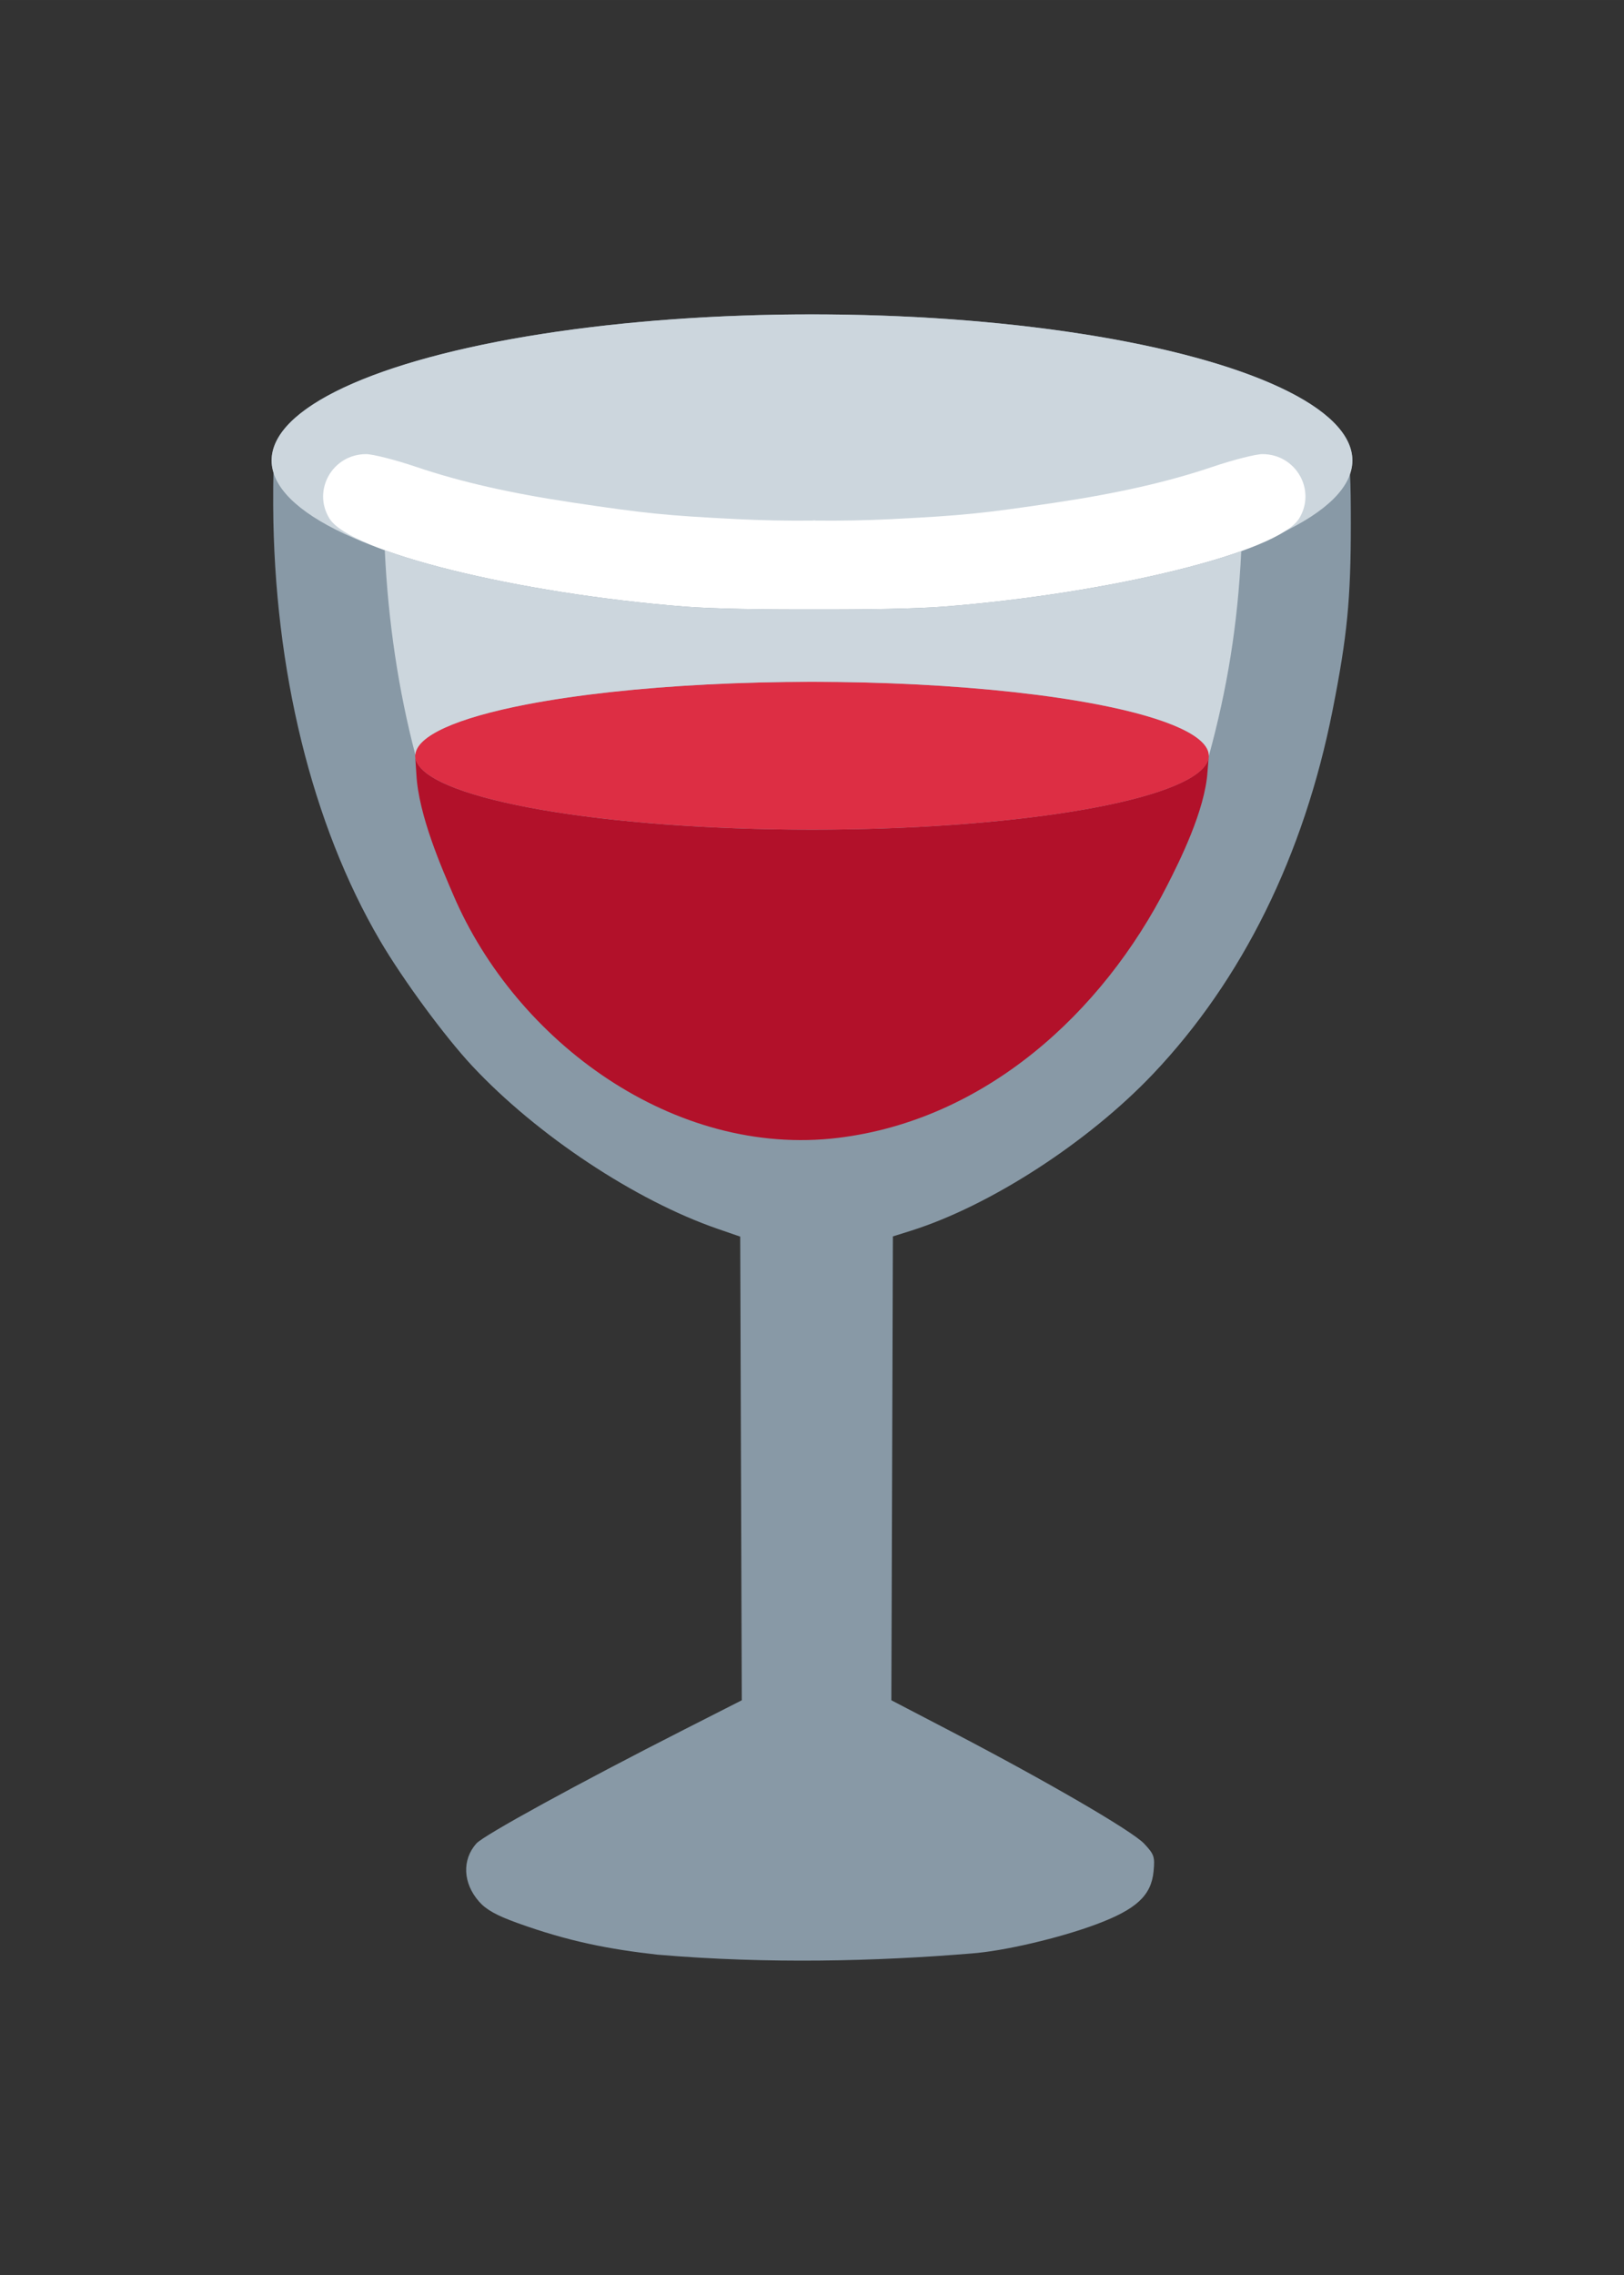
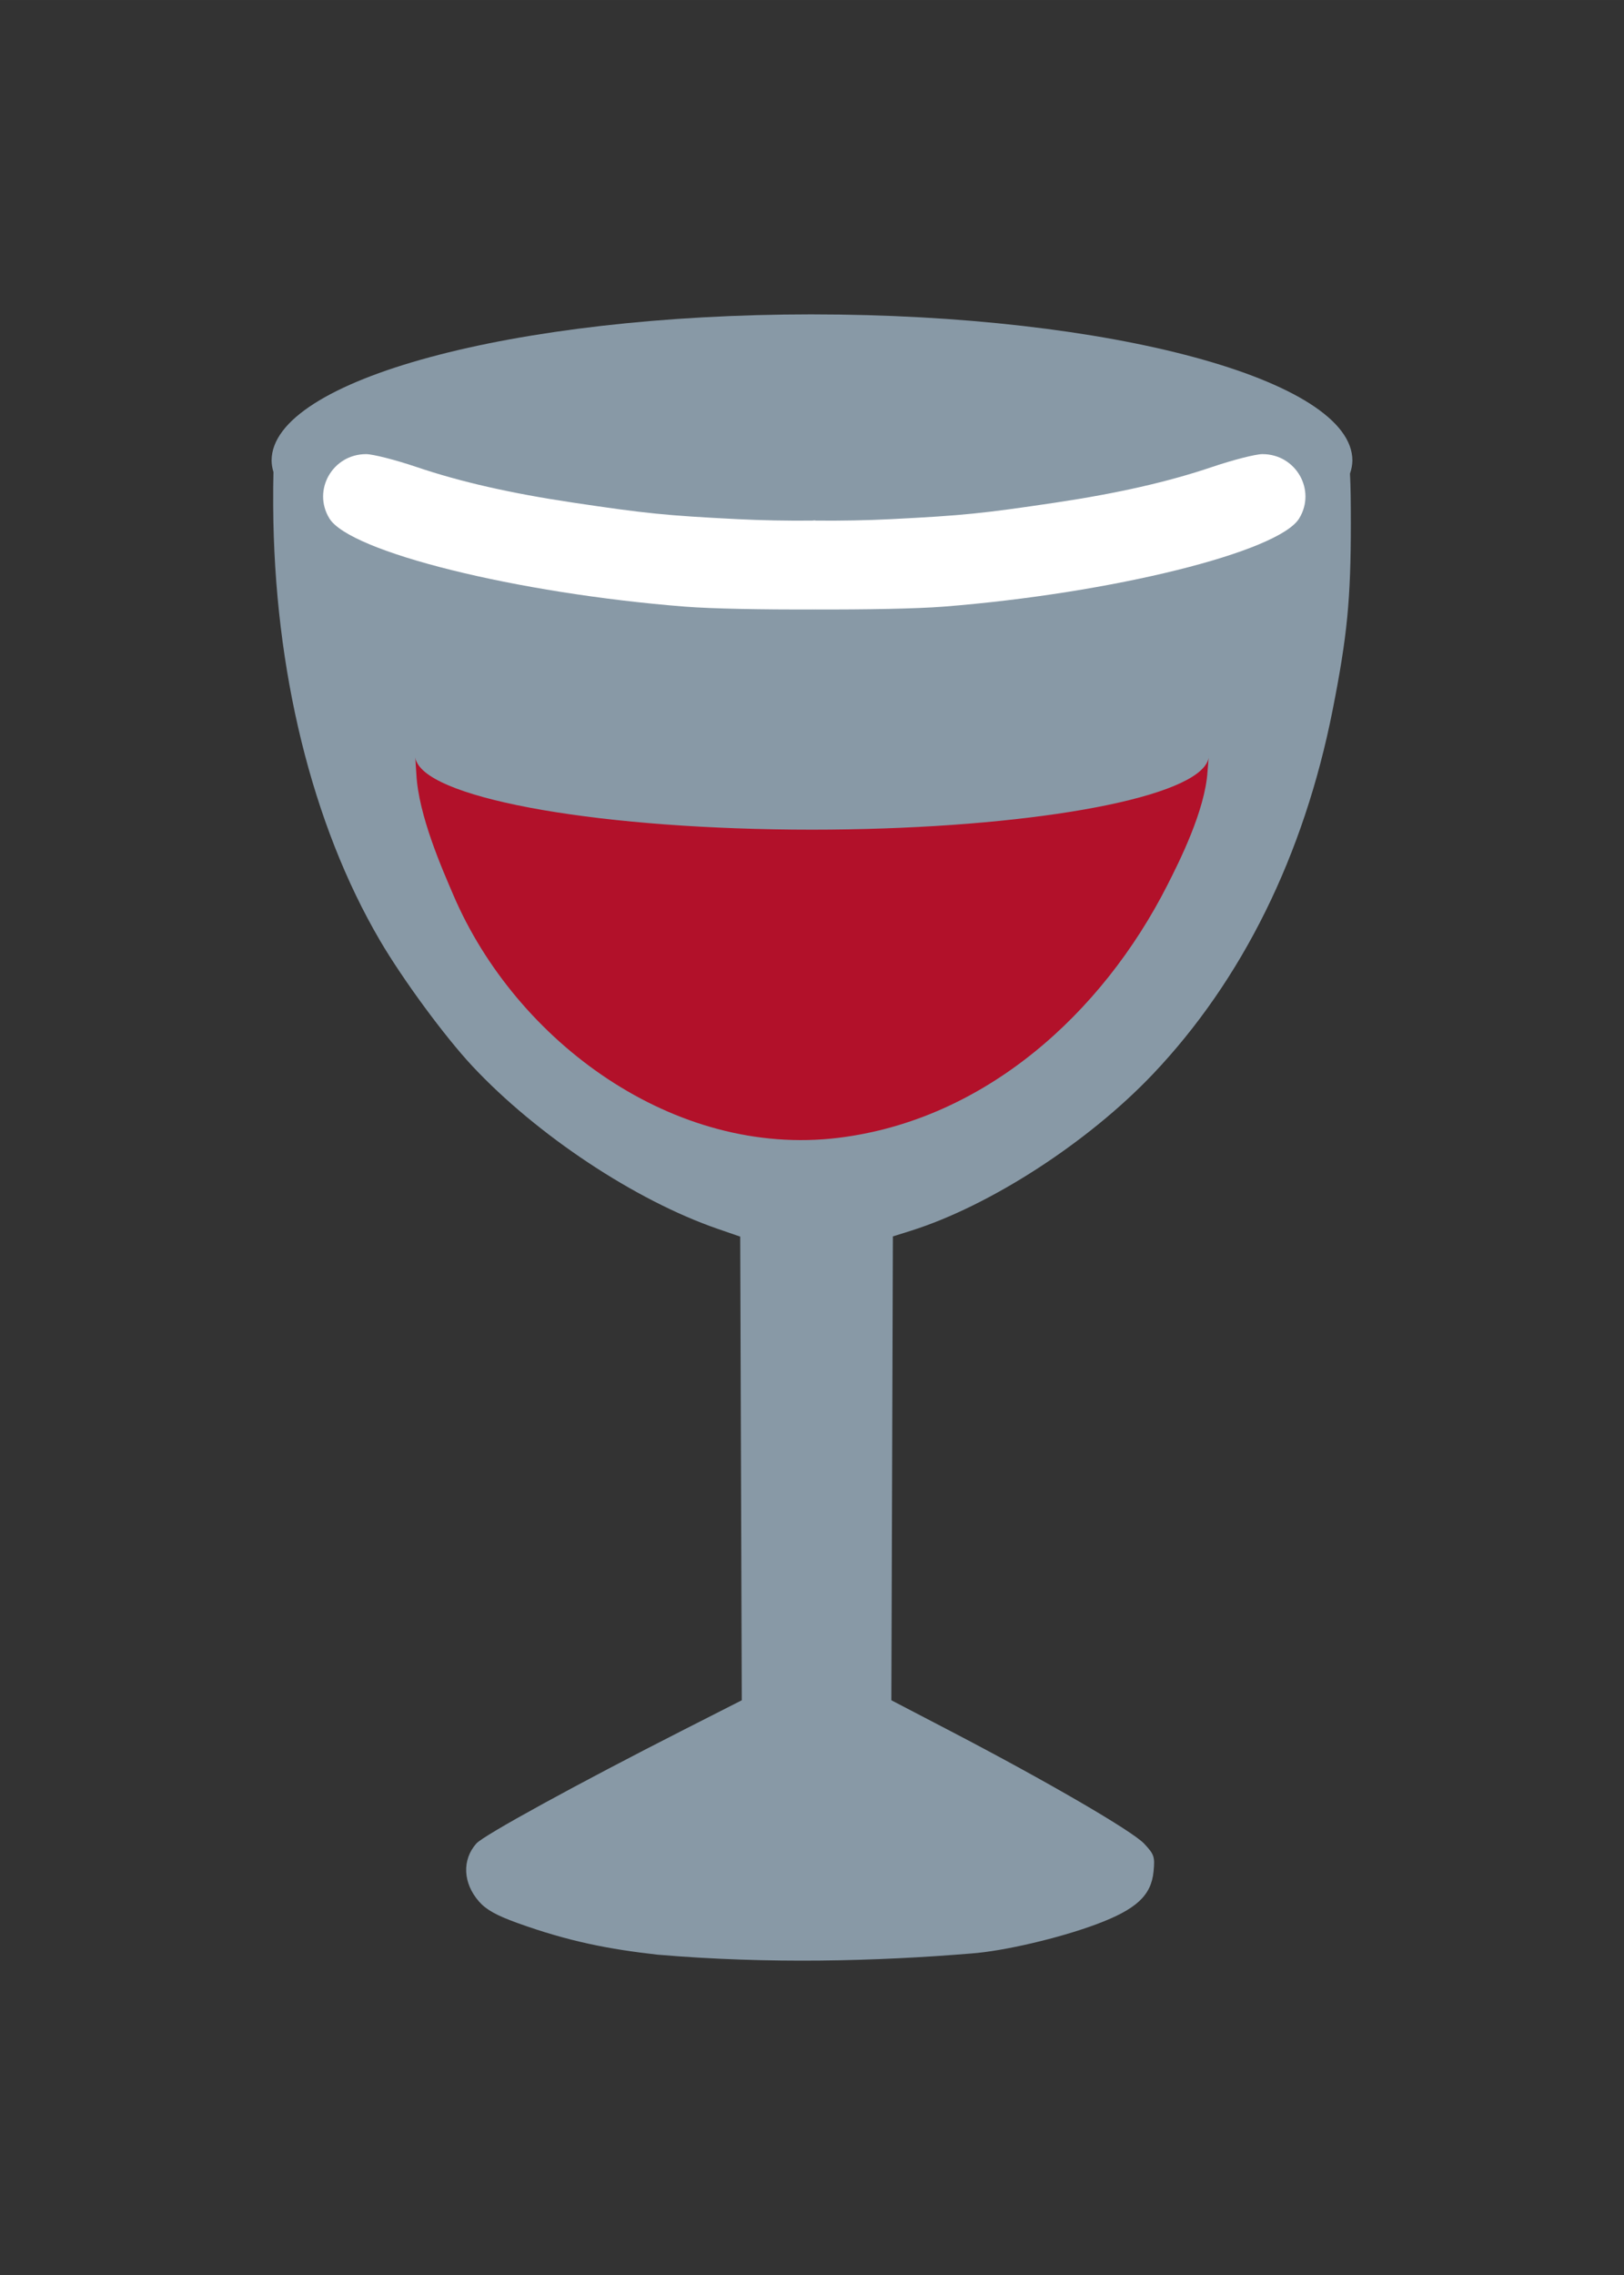
<svg xmlns="http://www.w3.org/2000/svg" width="500" height="700" viewBox="0 0 132.292 185.208" version="1.1" xml:space="preserve">
  <rect x="0" y="0" width="132.292" height="185.208" fill="#333333" stroke="none" />
  <defs id="defs2" />
  <g id="layer1">
    <g id="g3012" transform="translate(4.526,4.612)">
      <path id="path2245" style="fill:#8899a6;fill-opacity:1;stroke-width:0.265" d="m 61.62,20.981 c -24.313,-2.4e-5 -44.022,5.328 -44.022,11.9 0.005,0.314 0.056,0.627 0.153,0.94 -0.021,0.765 -0.027,1.636 -0.022,2.751 0.069,13.355 3.161,25.938 8.695,35.379 1.867,3.185 5.285,7.83 7.523,10.223 5.257,5.62 13.267,10.932 19.973,13.248 l 1.852,0.64 0.064,18.872 0.064,18.873 -4.665,2.371 c -8.707,4.425 -16.361,8.618 -16.957,9.289 -1.183,1.332 -1.096,3.232 0.218,4.728 0.576,0.657 1.409,1.123 3.095,1.733 4.227,1.529 7.552,2.152 11.435,2.589 9.024,0.771 17.823,0.542 25.568,-0.096 2.622,-0.188 7.155,-1.245 10.183,-2.375 3.259,-1.216 4.477,-2.34 4.666,-4.302 0.116,-1.203 0.053,-1.387 -0.765,-2.262 -0.963,-1.03 -7.956,-5.092 -15.787,-9.171 l -4.807,-2.504 0.062,-18.882 0.062,-18.881 1.455,-0.457 c 6.449,-2.027 14.448,-7.2 19.73,-12.76 7.284,-7.668 12.295,-17.808 14.632,-29.611 1.194,-6.03 1.487,-9.024 1.488,-15.188 2.6e-4,-1.722 -0.013,-3.036 -0.069,-4.084 0.124,-0.353 0.19,-0.707 0.197,-1.062 2.6e-4,-6.572 -19.709,-11.9 -44.021,-11.9 z M 18.165,34.745 c 0.023,0.038 0.046,0.075 0.07,0.113 -0.024,-0.038 -0.047,-0.075 -0.07,-0.113 z m 86.81,0.163 c -0.002,0.003 -0.003,0.006 -0.005,0.009 0.002,-0.003 0.003,-0.006 0.005,-0.009 z m -86.073,0.825 c 0.013,0.015 0.026,0.031 0.04,0.046 -0.013,-0.015 -0.027,-0.031 -0.04,-0.046 z" />
-       <ellipse style="fill:#ccd6dd;fill-opacity:1;stroke-width:0.187" id="path2236" cx="61.62" cy="32.881" rx="44.021" ry="11.9" />
      <path id="path2375" style="fill:#ffffff;fill-opacity:1;stroke-width:0.265" d="m 25.296,32.358 c -2.726,0.003 -4.398,2.926 -2.992,5.232 1.666,2.732 15.257,6.103 28.97,7.184 2.187,0.172 6.399,0.248 10.432,0.23 v 0.003 h 0.199 v -0.003 c 4.034,0.017 8.245,-0.058 10.432,-0.23 13.713,-1.081 27.304,-4.452 28.97,-7.184 1.406,-2.306 -0.265,-5.23 -2.992,-5.232 -0.555,-5.56e-4 -2.4,0.47 -4.101,1.046 -3.575,1.21 -7.685,2.145 -12.75,2.901 -5.953,0.889 -7.58,1.052 -13.361,1.345 -2.02,0.102 -4.093,0.141 -6.199,0.12 v -0.015 h -0.199 v 0.015 c -2.106,0.021 -4.179,-0.018 -6.199,-0.12 -5.782,-0.292 -7.408,-0.456 -13.361,-1.345 -5.065,-0.756 -9.175,-1.691 -12.75,-2.901 -1.701,-0.576 -3.546,-1.046 -4.101,-1.046 z" />
-       <path id="path1757" style="fill:#b2112a;stroke:none;stroke-width:0.265" d="m 93.945,56.913 c -0.003,0.15 -0.035,0.3 -0.098,0.45 -2.9e-5,-5.09e-4 2.8e-5,-0.001 0,-0.002 -0.052,0.124 -0.124,0.248 -0.218,0.371 -0.019,0.025 -0.039,0.051 -0.059,0.076 -2.379,2.944 -15.96,5.121 -31.95,5.123 -16.867,-10e-4 -30.895,-2.416 -32.216,-5.547 -4.64e-4,0.006 -5.85e-4,0.012 -10e-4,0.018 -0.052,-0.117 -0.085,-0.234 -0.1,-0.352 l 0.089,1.374 h 10e-4 c 0.169,3.354 2.13,7.77 3.01,9.826 5.121,11.965 18.004,21.41 31.372,19.768 11.929,-1.465 21.483,-10.126 26.788,-20.562 0.974,-1.917 3.077,-6.084 3.276,-9.264 0.033,-0.374 0.085,-0.989 0.105,-1.278 z" />
-       <ellipse style="fill:#dd2e44;fill-opacity:1;stroke-width:0.2" id="path1698" cx="61.62" cy="56.913" rx="32.325" ry="6.018" />
-       <path id="path2587" style="fill:#ccd6dd;fill-opacity:1;stroke:none;stroke-width:0.2;stroke-opacity:1" d="m 26.819,40.183 c 0.27,5.81 1.118,11.427 2.489,16.652 0.11,-1.535 3.365,-3.004 9.099,-4.106 1.001,-0.193 2.07,-0.372 3.2,-0.538 0.537,-0.079 1.087,-0.155 1.65,-0.227 l 0.112,-0.014 c 0.549,-0.07 1.109,-0.137 1.681,-0.2 l 0.141,-0.016 c 0.586,-0.064 1.182,-0.125 1.789,-0.183 l 0.091,-0.009 c 0.612,-0.057 1.234,-0.111 1.864,-0.161 l 0.093,-0.008 c 0.62,-0.049 1.248,-0.094 1.883,-0.135 l 0.133,-0.009 c 0.675,-0.043 1.357,-0.083 2.045,-0.118 0.614,-0.031 1.233,-0.059 1.855,-0.083 l 0.267,-0.011 c 0.688,-0.026 1.38,-0.048 2.076,-0.065 l 0.029,-10e-4 h 0.002 c 0.567,-0.014 1.136,-0.025 1.706,-0.033 0.146,-0.003 0.293,-0.006 0.44,-0.008 0.718,-0.009 1.437,-0.013 2.157,-0.013 0.705,1.2e-5 1.41,0.004 2.114,0.013 h 0.015 l 0.136,0.002 c 0.686,0.009 1.371,0.022 2.053,0.039 l 0.024,5.17e-4 0.037,10e-4 c 0.69,0.018 1.376,0.039 2.058,0.065 l 0.118,0.005 c 0.659,0.025 1.315,0.055 1.964,0.088 l 0.201,0.01 c 0.651,0.034 1.295,0.072 1.933,0.113 l 0.03,0.002 0.037,0.003 c 0.653,0.043 1.298,0.09 1.934,0.14 l 0.117,0.009 c 0.626,0.05 1.243,0.104 1.851,0.161 l 0.117,0.011 c 0.604,0.058 1.198,0.119 1.782,0.183 l 0.115,0.013 c 0.599,0.067 1.187,0.137 1.761,0.211 l 0.023,0.003 0.013,0.002 c 0.589,0.076 1.164,0.156 1.724,0.239 l 0.009,0.001 0.005,10e-4 c 0.559,0.083 1.102,0.169 1.63,0.259 l 0.019,0.003 0.018,0.003 c 0.528,0.09 1.04,0.184 1.535,0.28 l 0.004,5.16e-4 c 5.743,1.12 8.948,2.608 8.948,4.156 -0.002,0.016 -0.01,0.017 -0.003,0.035 1.483,-5.412 2.358,-10.635 2.644,-16.69 -2.646,0.943 -6.196,1.854 -10.218,2.628 -0.008,0.002 -0.016,0.003 -0.024,0.005 -1.032,0.199 -2.095,0.388 -3.182,0.566 -0.086,0.014 -0.171,0.028 -0.257,0.042 -0.504,0.082 -1.011,0.161 -1.523,0.238 -0.021,0.003 -0.041,0.007 -0.062,0.01 -0.006,8.54e-4 -0.011,0.002 -0.017,0.003 -0.535,0.08 -1.075,0.156 -1.617,0.23 -0.112,0.015 -0.224,0.03 -0.336,0.045 -0.444,0.059 -0.889,0.117 -1.337,0.172 -0.113,0.014 -0.226,0.029 -0.34,0.042 -0.529,0.064 -1.061,0.125 -1.594,0.183 -0.124,0.013 -0.249,0.026 -0.373,0.039 -0.42,0.044 -0.84,0.086 -1.262,0.127 -0.166,0.016 -0.332,0.032 -0.499,0.047 -0.535,0.049 -1.07,0.096 -1.606,0.138 -0.547,0.043 -1.22,0.08 -1.985,0.111 -0.765,0.031 -1.623,0.056 -2.538,0.075 -0.915,0.019 -1.888,0.032 -2.884,0.039 -0.996,0.007 -2.016,0.009 -3.025,0.005 v 0.003 h -0.199 v -0.003 c -1.008,0.004 -2.028,0.003 -3.024,-0.005 -0.996,-0.007 -1.969,-0.02 -2.885,-0.039 -0.915,-0.019 -1.773,-0.044 -2.538,-0.075 -0.383,-0.016 -0.742,-0.033 -1.074,-0.051 h -5.17e-4 c -0.332,-0.019 -0.637,-0.038 -0.911,-0.06 -0.558,-0.044 -1.116,-0.093 -1.673,-0.145 -0.133,-0.012 -0.265,-0.025 -0.398,-0.037 -0.468,-0.045 -0.936,-0.092 -1.402,-0.142 -0.099,-0.011 -0.199,-0.02 -0.298,-0.031 -0.556,-0.06 -1.11,-0.125 -1.661,-0.192 -0.087,-0.011 -0.174,-0.022 -0.261,-0.033 -0.498,-0.062 -0.993,-0.126 -1.486,-0.192 -0.076,-0.01 -0.153,-0.02 -0.229,-0.03 -0.564,-0.077 -1.123,-0.158 -1.678,-0.241 -0.037,-0.005 -0.073,-0.011 -0.11,-0.017 -0.555,-0.084 -1.104,-0.17 -1.647,-0.26 -0.013,-0.002 -0.026,-0.005 -0.039,-0.007 -1.148,-0.189 -2.268,-0.39 -3.354,-0.602 -1.011,-0.197 -1.991,-0.402 -2.934,-0.614 -0.472,-0.106 -0.933,-0.214 -1.385,-0.323 -0.902,-0.218 -1.764,-0.443 -2.577,-0.671 -0.004,-0.001 -0.008,-0.002 -0.012,-0.004 -0.372,-0.105 -0.733,-0.211 -1.085,-0.317 -0.054,-0.016 -0.109,-0.033 -0.162,-0.049 -0.735,-0.225 -1.423,-0.453 -2.056,-0.683 -0.002,-7.89e-4 -0.004,-0.002 -0.007,-0.003 z" />
+       <path id="path1757" style="fill:#b2112a;stroke:none;stroke-width:0.265" d="m 93.945,56.913 c -0.003,0.15 -0.035,0.3 -0.098,0.45 -2.9e-5,-5.09e-4 2.8e-5,-0.001 0,-0.002 -0.052,0.124 -0.124,0.248 -0.218,0.371 -0.019,0.025 -0.039,0.051 -0.059,0.076 -2.379,2.944 -15.96,5.121 -31.95,5.123 -16.867,-10e-4 -30.895,-2.416 -32.216,-5.547 -4.64e-4,0.006 -5.85e-4,0.012 -10e-4,0.018 -0.052,-0.117 -0.085,-0.234 -0.1,-0.352 l 0.089,1.374 h 10e-4 c 0.169,3.354 2.13,7.77 3.01,9.826 5.121,11.965 18.004,21.41 31.372,19.768 11.929,-1.465 21.483,-10.126 26.788,-20.562 0.974,-1.917 3.077,-6.084 3.276,-9.264 0.033,-0.374 0.085,-0.989 0.105,-1.278 " />
    </g>
  </g>
</svg>